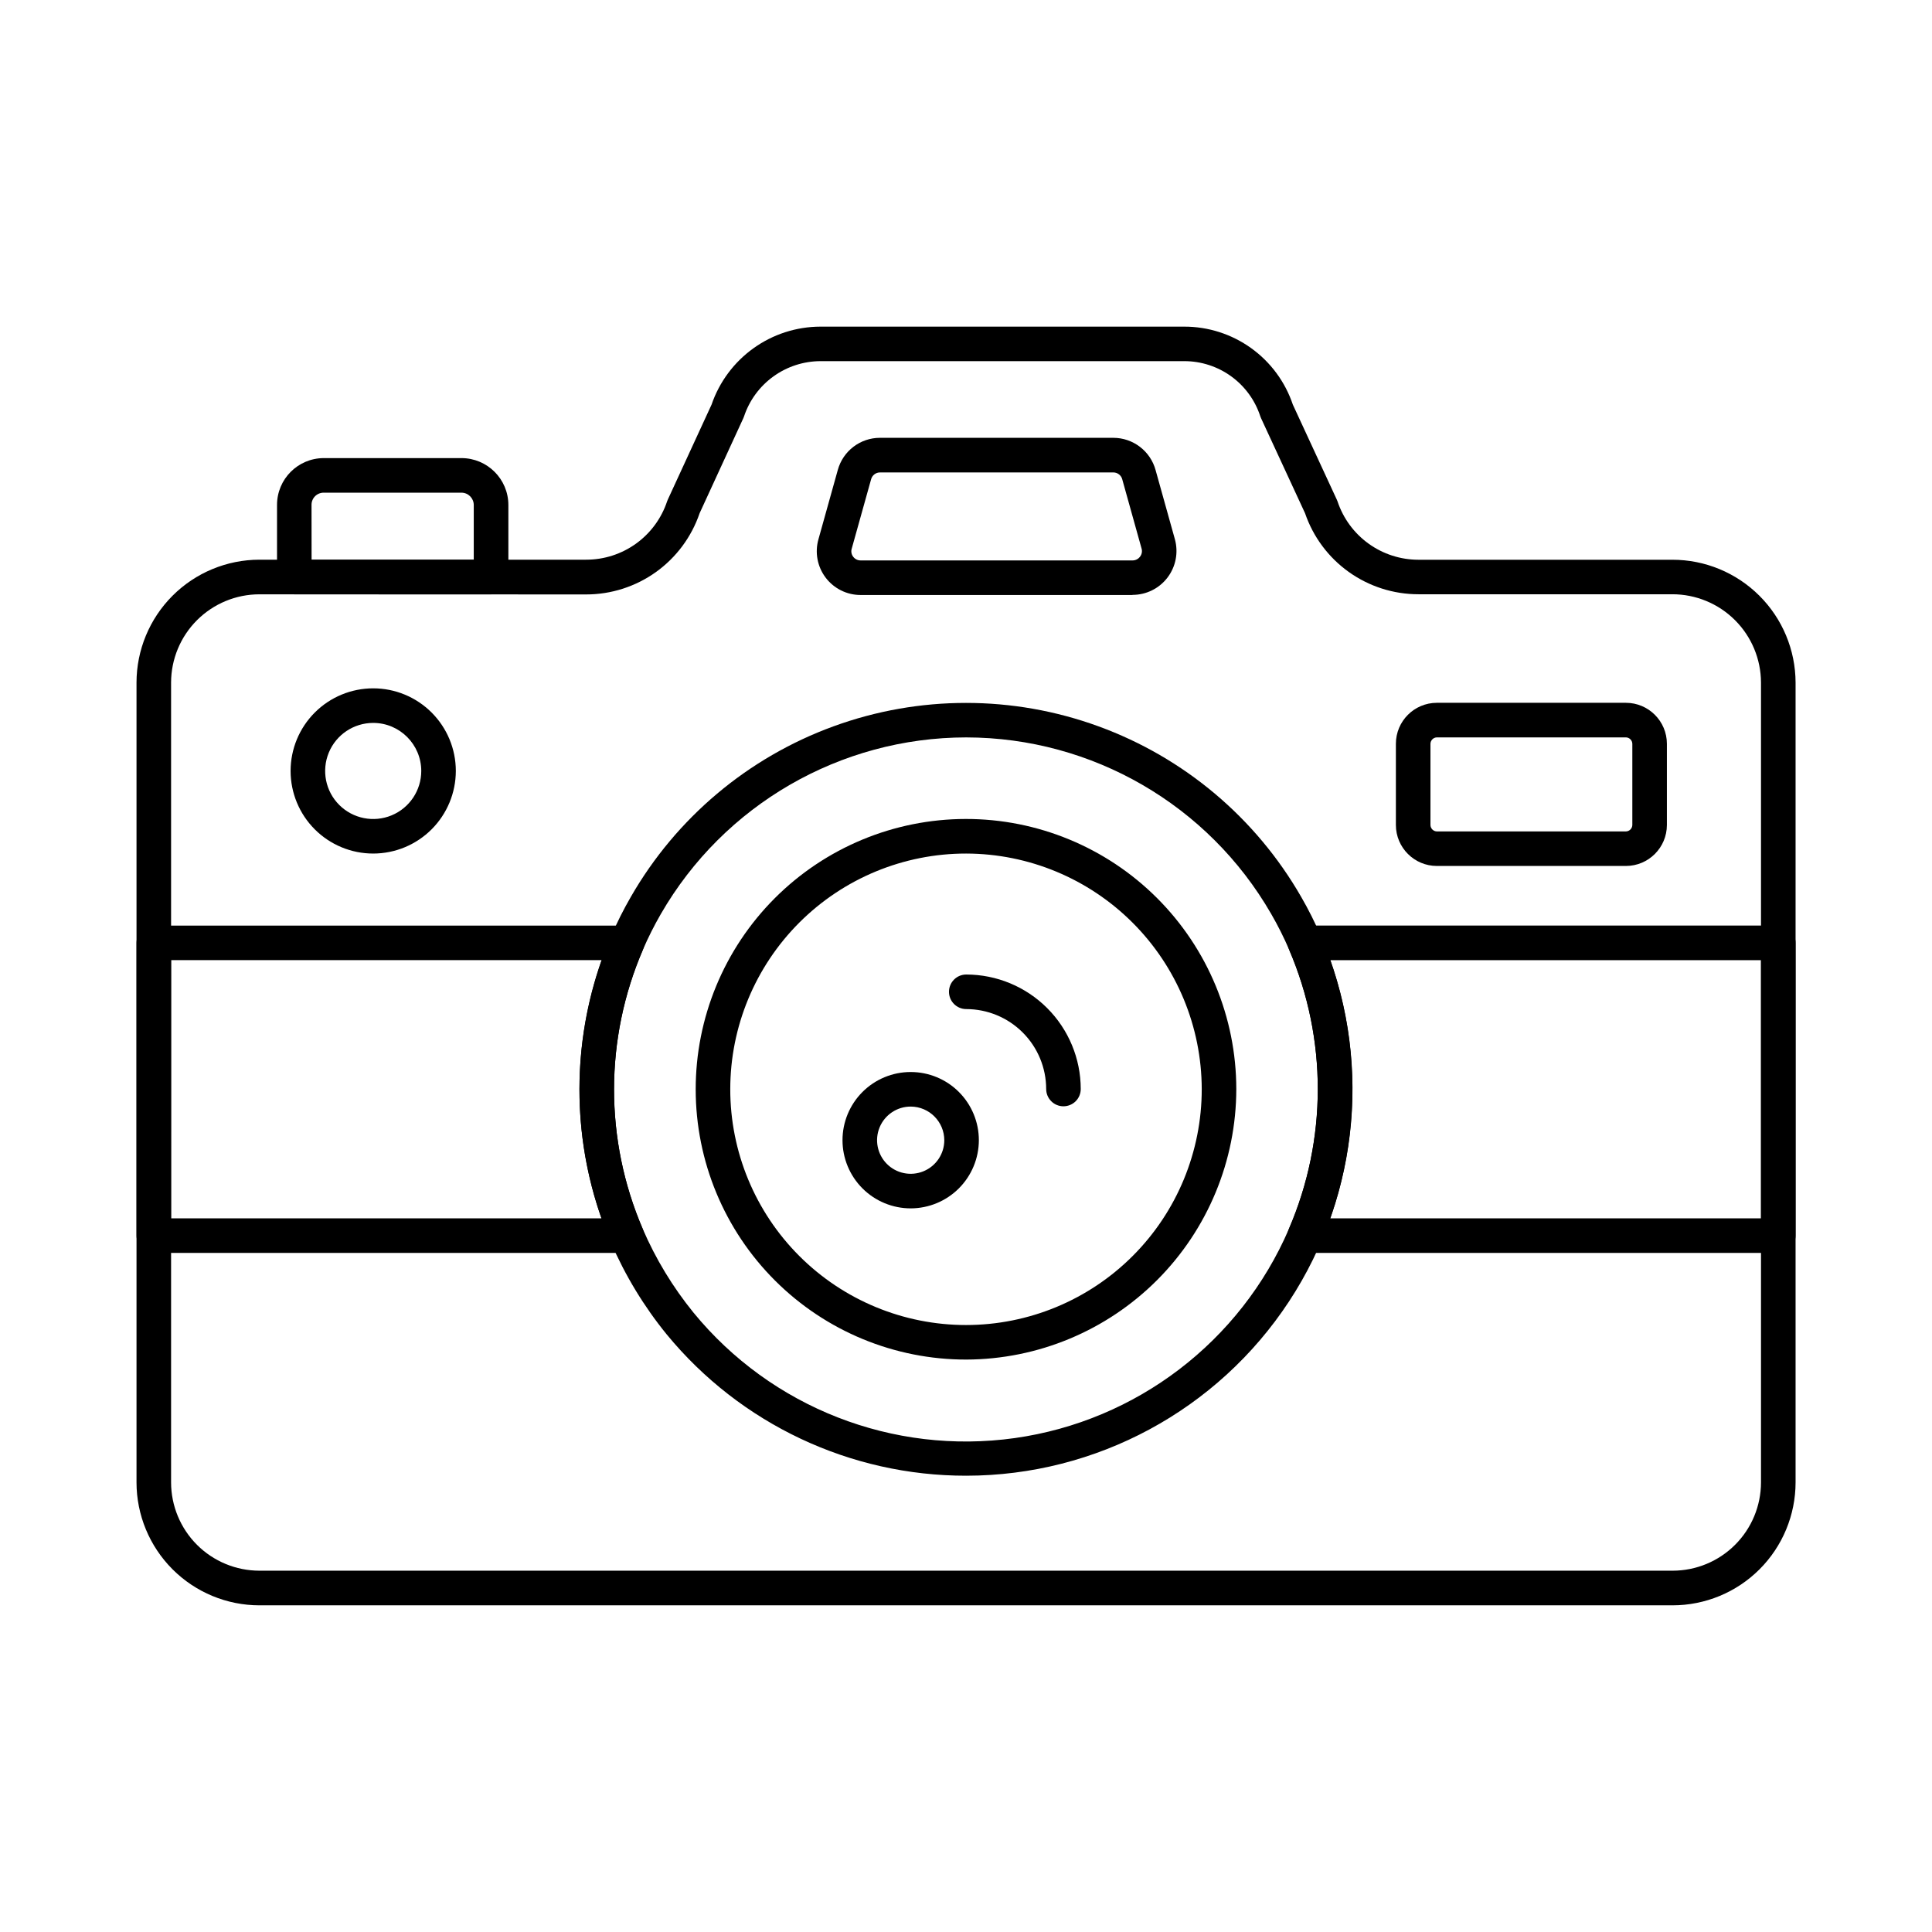
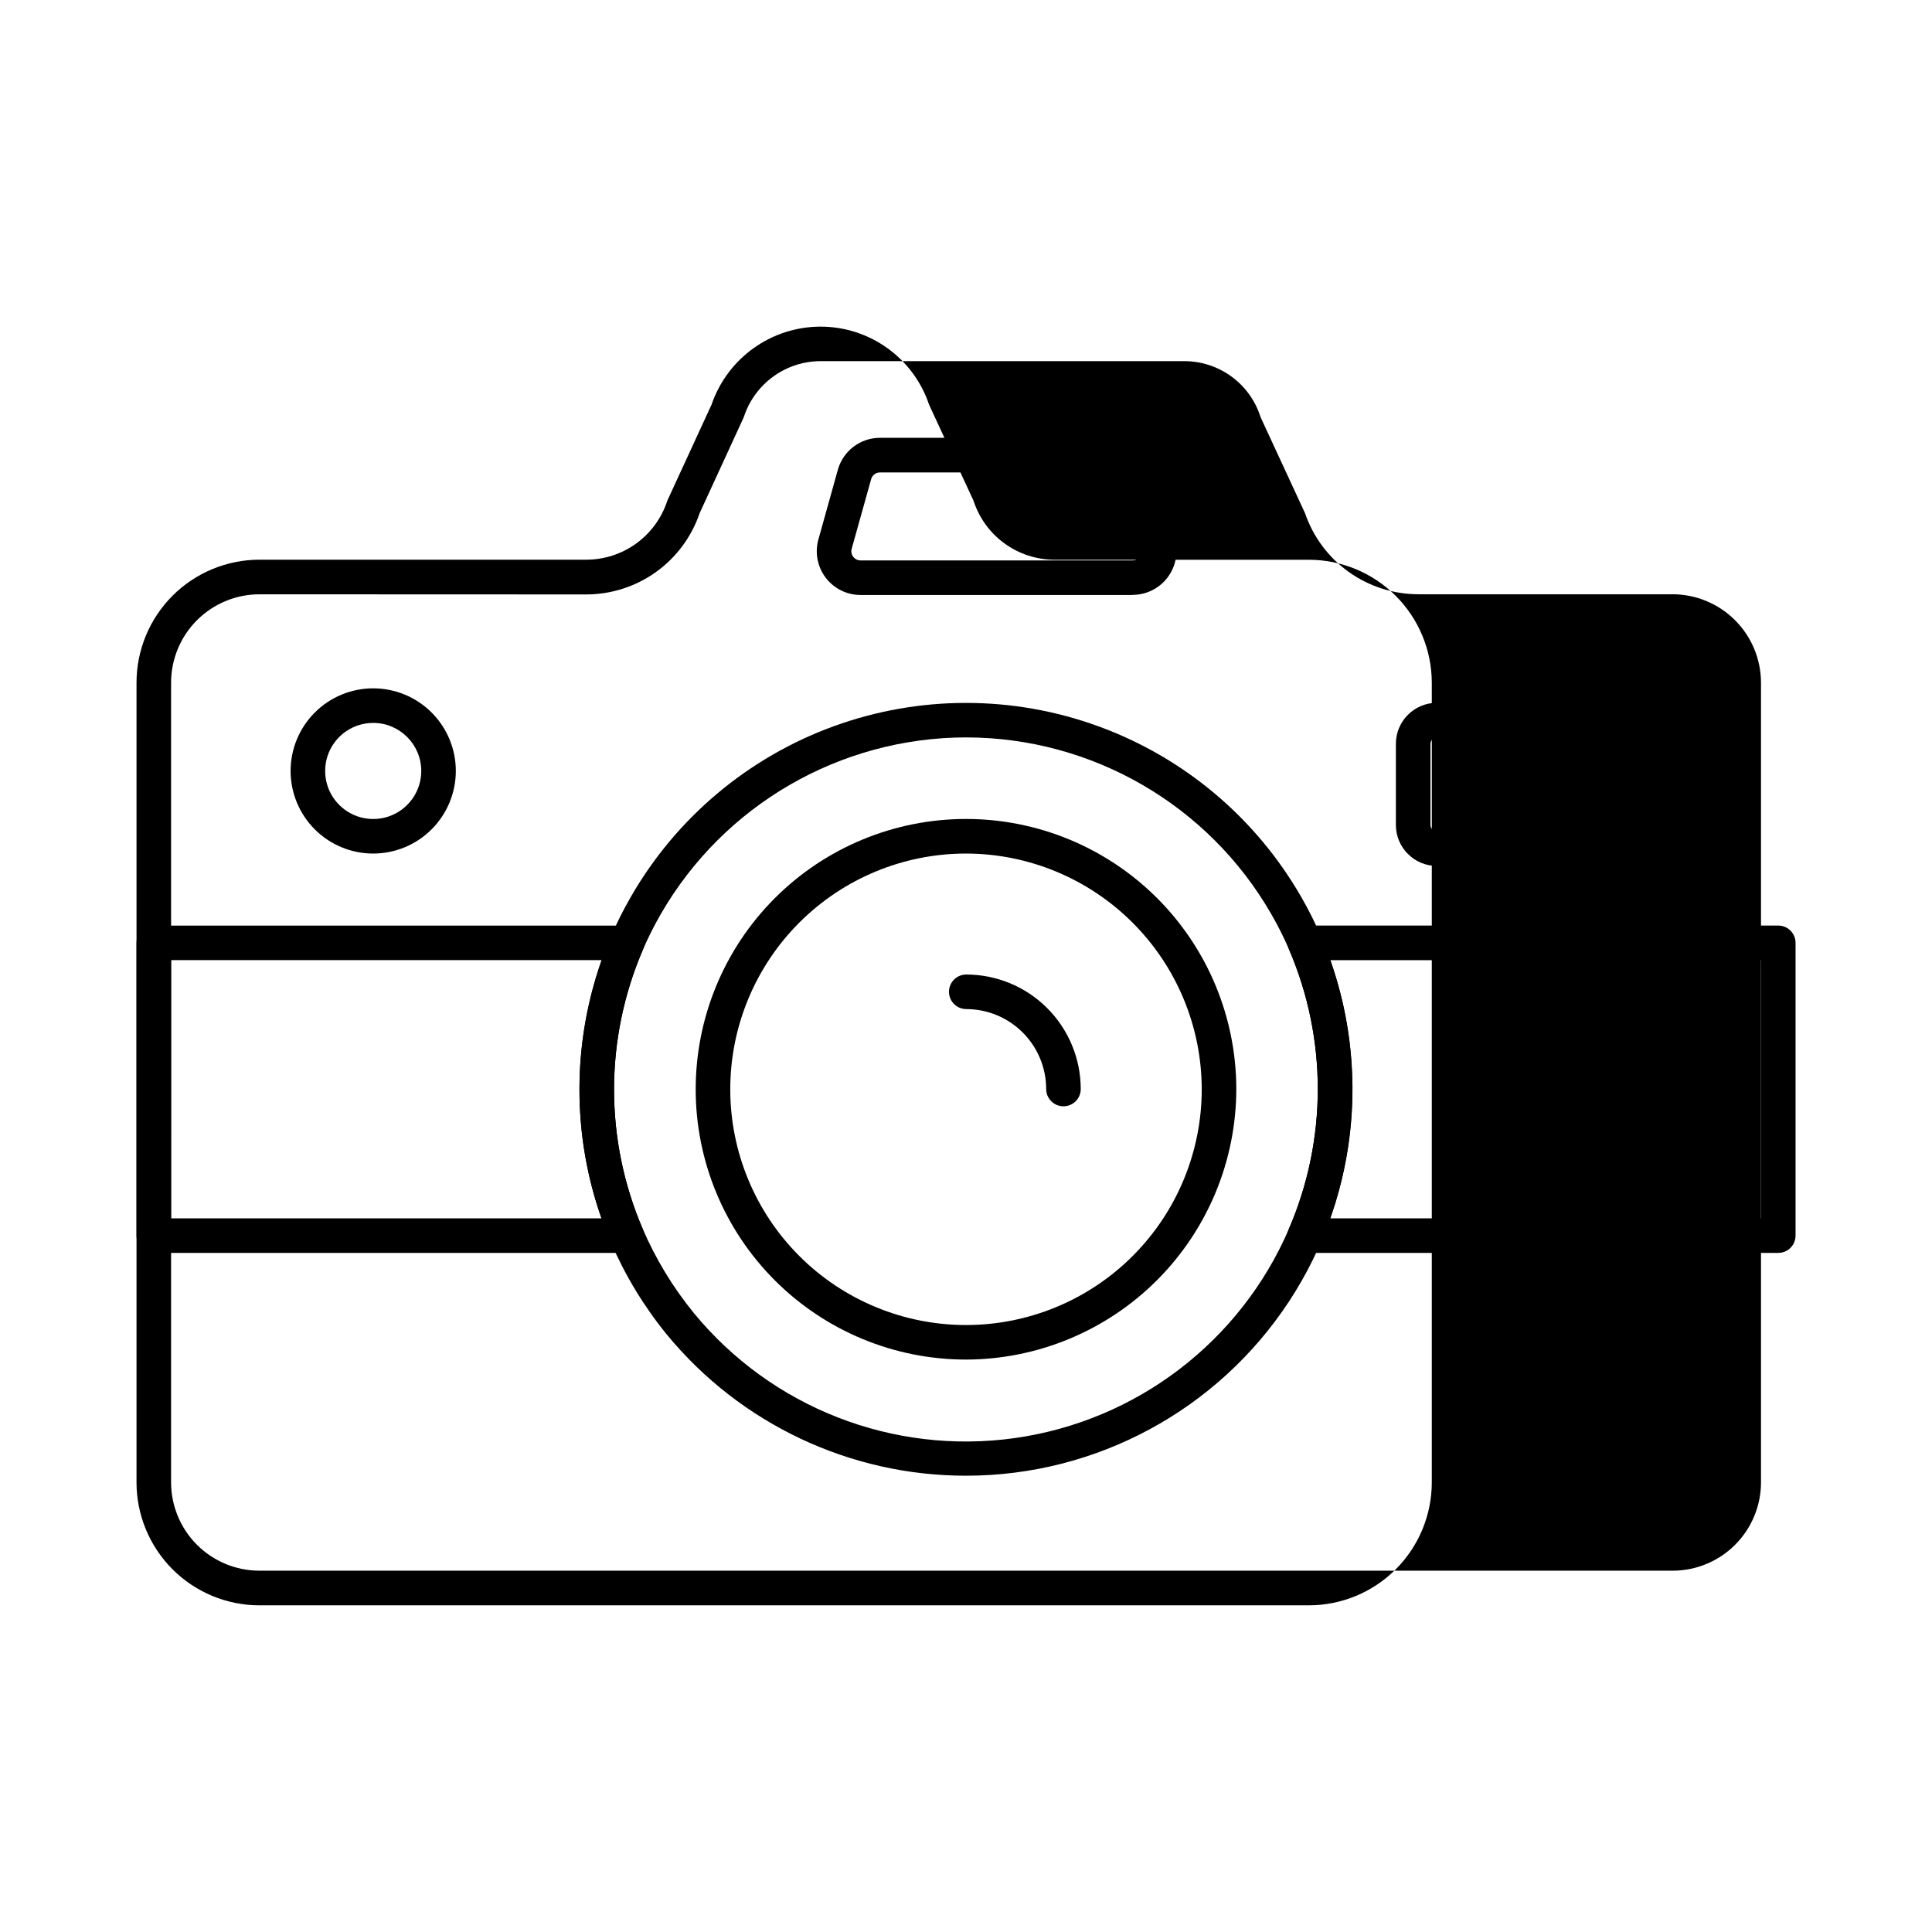
<svg xmlns="http://www.w3.org/2000/svg" fill="#000000" width="800px" height="800px" version="1.1" viewBox="144 144 512 512">
  <g>
    <path d="m400.07 535.08c-30.727 0.035-59.855-13.703-79.375-37.434-6.027-7.402-11.004-15.602-14.789-24.363-11.133-25.93-11.113-55.297 0.055-81.211 1.531-3.562 3.273-7.035 5.215-10.391 12.023-20.926 31.051-36.934 53.719-45.199 22.672-8.27 47.535-8.27 70.207 0 22.672 8.266 41.695 24.273 53.719 45.199 1.949 3.367 3.695 6.848 5.231 10.422 13.645 31.641 10.465 68.02-8.461 96.812-18.926 28.793-51.062 46.141-85.52 46.164zm0-195.66c-33.402 0.023-64.254 17.863-80.941 46.801-1.766 3.055-3.352 6.211-4.75 9.453-10.18 23.605-10.199 50.359-0.055 73.98 3.445 7.984 7.973 15.453 13.457 22.199 20.633 25.184 52.902 37.785 85.141 33.254 32.238-4.535 59.777-25.551 72.664-55.449 10.176-23.602 10.195-50.348 0.059-73.965-1.398-3.25-2.988-6.418-4.762-9.484-16.648-28.91-47.449-46.746-80.812-46.789z" />
    <path d="m400.07 504.3c-18.996 0.02-37.227-7.512-50.672-20.93-13.449-13.422-21.016-31.633-21.031-50.633-0.02-19 7.508-37.227 20.93-50.676 13.422-13.445 31.637-21.008 50.633-21.027 19-0.02 37.227 7.512 50.676 20.934 13.445 13.422 21.008 31.637 21.027 50.633-0.023 18.984-7.566 37.188-20.977 50.625-13.414 13.438-31.602 21.016-50.586 21.074zm0-134.1c-16.574-0.02-32.48 6.551-44.211 18.262-11.73 11.715-18.328 27.609-18.332 44.184-0.008 16.578 6.574 32.48 18.297 44.199 11.719 11.723 27.617 18.305 44.195 18.301s32.473-6.598 44.184-18.328c11.715-11.73 18.285-27.637 18.27-44.215-0.039-16.535-6.625-32.387-18.32-44.078-11.695-11.695-27.543-18.285-44.082-18.324z" />
    <path d="m425.83 437.18c-2.531 0-4.582-2.051-4.582-4.582-0.008-5.613-2.238-10.996-6.211-14.969-3.969-3.973-9.352-6.203-14.969-6.211-2.527 0-4.578-2.051-4.578-4.582 0-2.527 2.051-4.578 4.578-4.578 8.047 0.008 15.758 3.207 21.445 8.898 5.688 5.688 8.887 13.398 8.895 21.441 0 1.215-0.48 2.383-1.34 3.242-0.859 0.855-2.027 1.34-3.238 1.34z" />
-     <path d="m587.26 569.43h-374.52c-8.633-0.008-16.91-3.441-23.016-9.547-6.102-6.106-9.535-14.379-9.547-23.012v-211.98c0.012-8.633 3.445-16.91 9.547-23.016 6.106-6.106 14.383-9.539 23.016-9.551h86.59c4.754 0.004 9.387-1.488 13.242-4.269 3.852-2.781 6.731-6.707 8.227-11.219 0.051-0.156 0.113-0.309 0.188-0.461l11.586-25.152c2.062-6.019 5.949-11.242 11.121-14.945 5.172-3.707 11.371-5.703 17.734-5.715h96.406c6.359-0.012 12.559 1.98 17.727 5.691 5.164 3.707 9.031 8.949 11.055 14.977l11.656 25.191c0.07 0.148 0.133 0.301 0.188 0.457 1.5 4.504 4.379 8.422 8.23 11.195 3.852 2.777 8.48 4.266 13.227 4.266h67.25c8.648-0.012 16.945 3.414 23.07 9.516 6.129 6.102 9.582 14.387 9.609 23.035v211.96c-0.008 8.641-3.441 16.922-9.551 23.031-6.109 6.109-14.395 9.543-23.031 9.547zm-374.52-267.93c-6.203 0.004-12.148 2.473-16.535 6.856-4.387 4.387-6.856 10.332-6.867 16.535v211.96c0.008 6.203 2.477 12.152 6.863 16.539s10.336 6.852 16.539 6.859h374.52c6.203 0 12.152-2.461 16.543-6.848 4.394-4.383 6.867-10.328 6.879-16.531v-211.98c-0.02-6.219-2.504-12.176-6.91-16.562-4.402-4.387-10.371-6.848-16.586-6.844h-67.273c-6.621 0.004-13.082-2.062-18.473-5.91-5.391-3.848-9.441-9.285-11.586-15.551l-11.66-25.191c-0.074-0.164-0.141-0.328-0.199-0.5-1.383-4.254-4.078-7.961-7.699-10.586-3.621-2.629-7.981-4.043-12.453-4.039h-96.402c-4.488 0.012-8.859 1.43-12.496 4.062-3.637 2.629-6.356 6.336-7.773 10.594-0.051 0.156-0.113 0.309-0.184 0.461l-11.582 25.18c-2.137 6.281-6.184 11.734-11.578 15.598-5.398 3.859-11.867 5.934-18.5 5.93z" />
-     <path d="m274.13 301.5h-52.137c-2.527 0-4.578-2.051-4.578-4.582v-19.09c-0.012-6.844 5.523-12.406 12.367-12.426h36.516c6.859 0.008 12.418 5.566 12.426 12.426v19.09c0 1.219-0.484 2.387-1.348 3.246-0.859 0.859-2.027 1.34-3.246 1.336zm-47.555-9.16h42.977v-14.512c-0.004-1.801-1.465-3.262-3.266-3.266h-36.52c-0.859 0-1.684 0.348-2.289 0.961-0.602 0.613-0.934 1.445-0.918 2.305z" />
+     <path d="m587.26 569.43h-374.52c-8.633-0.008-16.91-3.441-23.016-9.547-6.102-6.106-9.535-14.379-9.547-23.012v-211.98c0.012-8.633 3.445-16.91 9.547-23.016 6.106-6.106 14.383-9.539 23.016-9.551h86.59c4.754 0.004 9.387-1.488 13.242-4.269 3.852-2.781 6.731-6.707 8.227-11.219 0.051-0.156 0.113-0.309 0.188-0.461l11.586-25.152c2.062-6.019 5.949-11.242 11.121-14.945 5.172-3.707 11.371-5.703 17.734-5.715c6.359-0.012 12.559 1.98 17.727 5.691 5.164 3.707 9.031 8.949 11.055 14.977l11.656 25.191c0.07 0.148 0.133 0.301 0.188 0.457 1.5 4.504 4.379 8.422 8.23 11.195 3.852 2.777 8.48 4.266 13.227 4.266h67.25c8.648-0.012 16.945 3.414 23.07 9.516 6.129 6.102 9.582 14.387 9.609 23.035v211.96c-0.008 8.641-3.441 16.922-9.551 23.031-6.109 6.109-14.395 9.543-23.031 9.547zm-374.52-267.93c-6.203 0.004-12.148 2.473-16.535 6.856-4.387 4.387-6.856 10.332-6.867 16.535v211.96c0.008 6.203 2.477 12.152 6.863 16.539s10.336 6.852 16.539 6.859h374.52c6.203 0 12.152-2.461 16.543-6.848 4.394-4.383 6.867-10.328 6.879-16.531v-211.98c-0.02-6.219-2.504-12.176-6.91-16.562-4.402-4.387-10.371-6.848-16.586-6.844h-67.273c-6.621 0.004-13.082-2.062-18.473-5.91-5.391-3.848-9.441-9.285-11.586-15.551l-11.66-25.191c-0.074-0.164-0.141-0.328-0.199-0.5-1.383-4.254-4.078-7.961-7.699-10.586-3.621-2.629-7.981-4.043-12.453-4.039h-96.402c-4.488 0.012-8.859 1.43-12.496 4.062-3.637 2.629-6.356 6.336-7.773 10.594-0.051 0.156-0.113 0.309-0.184 0.461l-11.582 25.18c-2.137 6.281-6.184 11.734-11.578 15.598-5.398 3.859-11.867 5.934-18.5 5.93z" />
    <path d="m574.89 373.49h-50.113c-5.988-0.008-10.844-4.863-10.852-10.852v-21.527c0.004-5.996 4.859-10.852 10.852-10.859h50.113c5.992 0.008 10.848 4.867 10.855 10.859v21.527c-0.012 5.988-4.867 10.844-10.855 10.852zm-50.109-34.074h-0.004c-0.926 0.023-1.672 0.77-1.691 1.699v21.527c0.023 0.926 0.766 1.668 1.691 1.695h50.113c0.926-0.027 1.668-0.77 1.695-1.695v-21.527c-0.023-0.93-0.77-1.676-1.695-1.699z" />
    <path d="m242.9 370.2c-5.809 0-11.375-2.309-15.48-6.414s-6.41-9.676-6.41-15.48c0.004-5.809 2.309-11.375 6.414-15.48 4.106-4.106 9.676-6.41 15.48-6.41 5.809 0 11.375 2.309 15.48 6.414s6.414 9.672 6.414 15.48c-0.008 5.805-2.32 11.367-6.422 15.473-4.106 4.106-9.672 6.414-15.477 6.418zm0-34.621c-5.152 0.004-9.793 3.106-11.762 7.863-1.969 4.762-0.879 10.238 2.766 13.875 3.644 3.641 9.121 4.731 13.875 2.758 4.758-1.973 7.859-6.617 7.859-11.766-0.012-7.031-5.711-12.727-12.738-12.73z" />
-     <path d="m385.37 464.23c-4.797 0.004-9.398-1.895-12.793-5.281-3.394-3.387-5.301-7.984-5.305-12.777-0.004-4.797 1.902-9.395 5.289-12.785 3.391-3.391 7.992-5.297 12.785-5.293 4.797 0 9.395 1.906 12.781 5.301 3.387 3.394 5.289 7.992 5.281 12.789-0.012 4.781-1.918 9.363-5.297 12.746-3.379 3.379-7.961 5.285-12.742 5.301zm0-26.977c-3.606-0.012-6.859 2.148-8.25 5.473-1.387 3.324-0.637 7.16 1.902 9.715 2.543 2.555 6.371 3.328 9.707 1.957 3.332-1.367 5.512-4.613 5.519-8.215-0.008-4.91-3.969-8.895-8.879-8.93z" />
    <path d="m310.11 476.03h-125.35c-2.531 0-4.578-2.051-4.578-4.578v-77.574c0-2.531 2.047-4.582 4.578-4.582h125.4c1.547 0 2.988 0.777 3.836 2.07s0.988 2.926 0.371 4.344c-10.172 23.602-10.188 50.348-0.047 73.961 0.617 1.418 0.48 3.051-0.371 4.344-0.848 1.293-2.293 2.07-3.84 2.066zm-120.77-9.16h114.05c-7.793-22.145-7.781-46.293 0.035-68.43h-114.08z" />
    <path d="m615.26 476.03h-125.47c-1.547 0-2.988-0.777-3.836-2.07-0.848-1.293-0.984-2.926-0.367-4.34 10.164-23.59 10.184-50.32 0.055-73.926-0.617-1.414-0.48-3.047 0.371-4.34 0.848-1.293 2.289-2.074 3.836-2.07h125.41c1.215 0 2.379 0.48 3.238 1.34s1.344 2.023 1.344 3.238v77.59c0 1.215-0.484 2.379-1.344 3.238s-2.023 1.34-3.238 1.34zm-118.71-9.16h114.14v-68.414h-114.13c7.781 22.145 7.769 46.281-0.031 68.414z" />
    <path d="m444.13 301.68h-72.051c-3.641 0.008-7.07-1.695-9.27-4.598-2.199-2.902-2.906-6.668-1.91-10.172l5.125-18.359c1.383-5.039 5.961-8.527 11.184-8.523h61.832c5.238 0 9.828 3.508 11.207 8.559l5.113 18.32c0.969 3.508 0.242 7.262-1.961 10.156s-5.633 4.59-9.27 4.586zm-66.918-32.473-0.004-0.004c-1.094-0.004-2.055 0.727-2.348 1.785l-5.144 18.418v-0.004c-0.223 0.734-0.082 1.527 0.387 2.137 0.465 0.625 1.199 0.988 1.977 0.98h72.051c0.781 0.004 1.516-0.359 1.984-0.988 0.477-0.605 0.633-1.402 0.418-2.144l-5.121-18.352 0.004-0.004c-0.285-1.078-1.258-1.832-2.375-1.832z" />
  </g>
</svg>